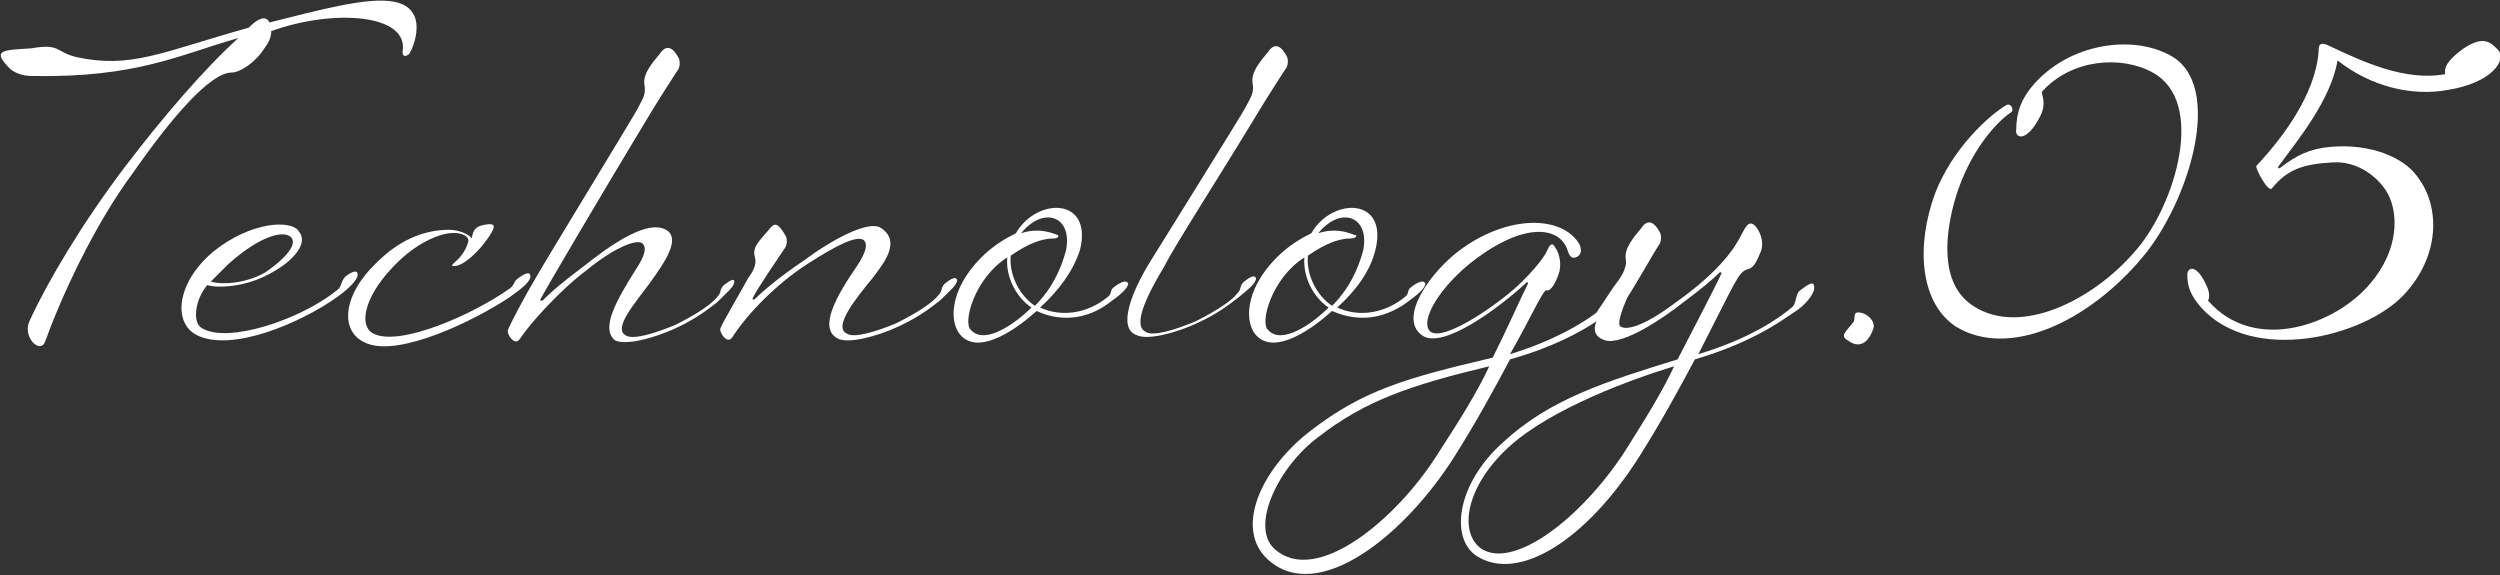
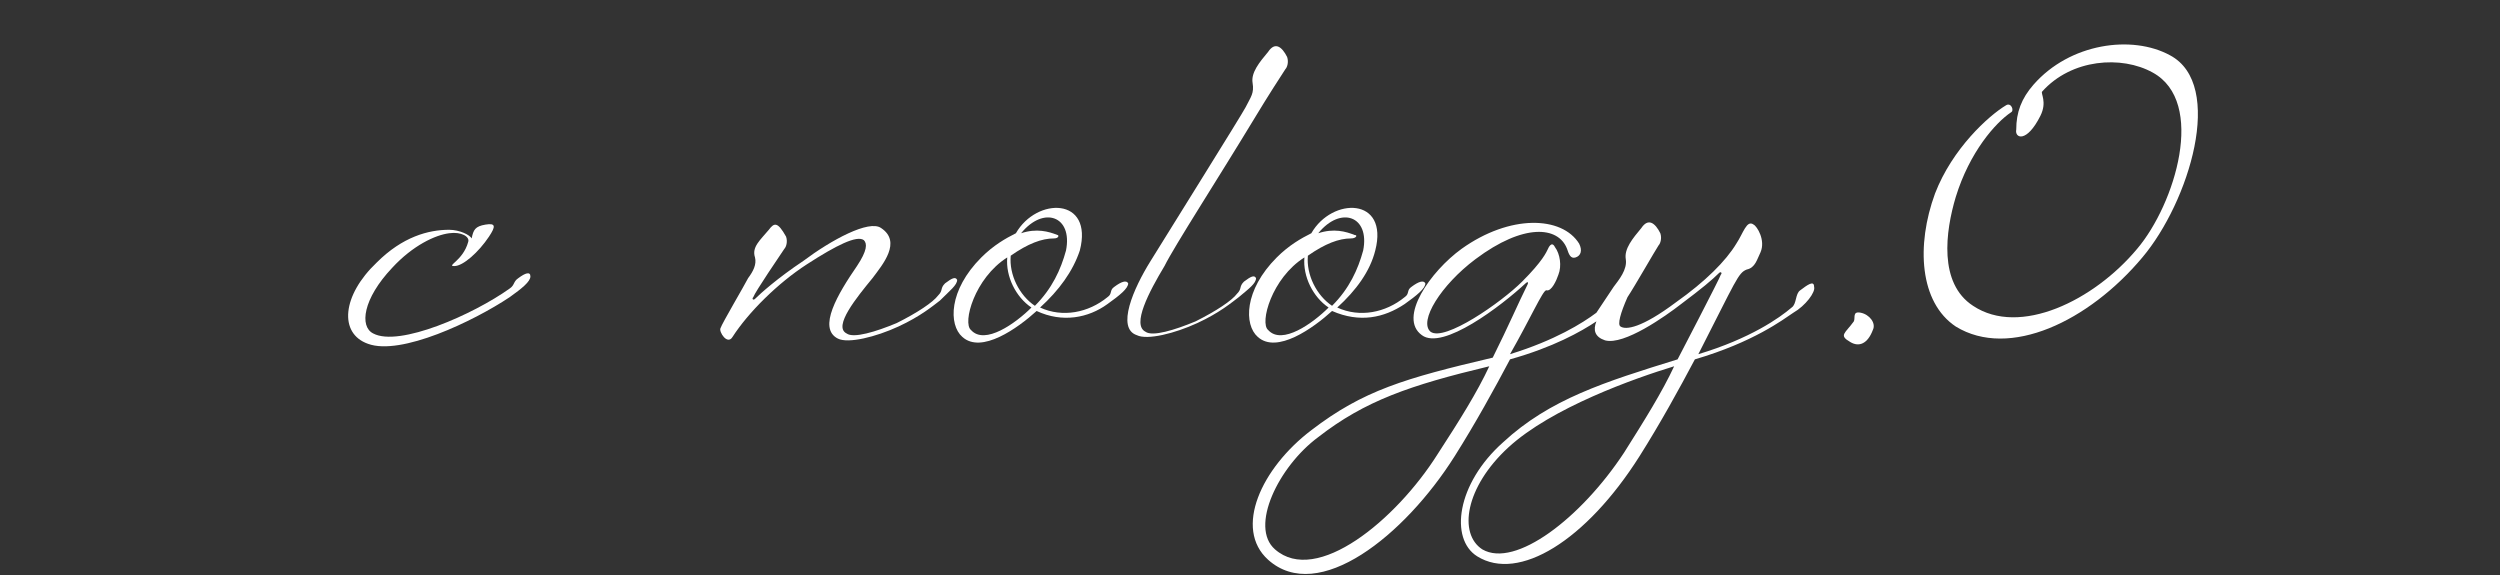
<svg xmlns="http://www.w3.org/2000/svg" version="1.1" id="tech05" x="0px" y="0px" width="144.7px" height="33.3px" viewBox="0 0 144.7 33.3" style="enable-background:new 0 0 144.7 33.3;" xml:space="preserve">
  <rect x="0" y="0" width="144.7" height="33.3" fill="#333333" stroke="none" />
  <style type="text/css">
	.st0{fill:#FFFFFF;}
</style>
  <g>
-     <path class="st0" d="M15.6,1.3c2.8-0.7,5.7-1.5,7.2-1.2c2.1,0.4,1.1,2.7,0.9,3c-0.2,0.2-0.4,0.2-0.4-0.1c0.4-2.2-4-2.5-7.6-1.2   c0,0.3-0.1,0.6-0.4,1c-0.5,0.8-1.4,1.4-1.9,1.4c-1.2,0-3.4,2.5-5.7,5.8c-2.3,3.1-4.2,7.3-5.1,9.8c-0.3,0.7-1.3-0.3-0.9-1.2   c1-2.2,3-5.6,5.5-8.9c2.2-2.9,4.7-5.8,6.6-7.5c-3.5,1-5.9,2.3-11.9,2.2c-0.5,0-0.9-0.1-1.3-0.4c-1.1-1.1-0.5-1.1,1.2-1.2   C3.5,2.5,3.2,3,4.4,3.3c3.2,0.7,5-0.3,10-1.7C14.6,1.4,15.3,0.7,15.6,1.3z" />
-     <path class="st0" d="M15.5,15.9c-1.3,0.7-2.9,0.8-3.5,0.6c-0.7,0.8-0.9,2.2-0.3,2.5c1.5,0.9,5.7-0.5,7.8-2.2   c0.3-0.2,0.2-0.5,0.5-0.8c0.4-0.3,0.7-0.4,0.7-0.1c0,0.3-0.5,0.8-1.2,1.3c-2.1,1.5-6.1,3.2-8.1,2.2c-1.4-0.7-1.2-3,0.9-4.8   c2.2-1.8,4.6-1.9,5-1.2C17.9,14.1,16.9,15.2,15.5,15.9z M16.9,13.8c-0.3-0.5-1.7-0.3-3.7,1.5c-0.4,0.4-0.7,0.7-1,1   c0.7,0.2,2,0.1,3.1-0.5C16.2,15.2,17.2,14.3,16.9,13.8z" />
    <path class="st0" d="M28.1,13c0.6-0.1,0.6,0.1,0.2,0.7c-0.6,0.9-1.5,1.7-2,1.7s0.5-0.3,0.8-1.4c0.1-0.3-0.4-0.6-1.1-0.5   c-0.8,0.1-2.1,0.7-3.3,2c-1.7,1.8-1.9,3.4-1.1,3.8c1.5,0.8,5.8-1.1,7.9-2.6c0.3-0.2,0.2-0.4,0.5-0.6c0.4-0.3,0.7-0.4,0.7-0.1   c0,0.3-0.5,0.7-1.2,1.2c-2.1,1.4-6.3,3.4-8.2,2.7c-1.7-0.6-1.5-2.8,0.5-4.7c1.5-1.5,3-1.9,4.2-1.9c0.6,0,1.2,0.3,1.3,0.5   C27.4,13.3,27.5,13.1,28.1,13z" />
-     <path class="st0" d="M36.8,15.6c0.6-0.9,0.6-1.3,0.4-1.5c-0.3-0.3-1.6,0.2-3.2,1.5c-1.6,1.2-3.3,3.1-3.9,4   c-0.3,0.5-0.8-0.3-0.7-0.5c0.1-0.3,1-2,1.6-3c0.5-0.9,5.7-9.4,5.9-9.8c0.3-0.6,0.5-0.8,0.4-1.4c-0.1-0.6,0.4-1.2,0.9-1.8   c0.4-0.6,0.8-0.3,1.1,0.3c0.1,0.3,0,0.6-0.1,0.7c-0.2,0.3-1.1,1.7-1.7,2.7c-2.3,3.8-6.2,10.4-6.2,10.5c-0.1,0.1,0,0.1,0.1,0.1   c0.3-0.3,0.8-0.8,2.4-2c1.5-1.2,3.4-2.5,4.5-2.2c1.4,0.4,0,2.2-0.7,3.2c-0.9,1.2-2.1,2.6-1.4,3c0.4,0.3,1.7-0.1,2.9-0.6   c1.2-0.6,2.1-1.2,2.4-1.6c0.3-0.3,0.1-0.4,0.4-0.7c0.4-0.3,0.6-0.4,0.6-0.2c0,0.3-0.4,0.6-1,1.2c-0.4,0.3-1.1,0.9-2.4,1.5   c-1.3,0.6-2.9,1-3.5,0.7C34.7,19,35.8,17.2,36.8,15.6z" />
    <path class="st0" d="M49.6,15.4c0.6-0.9,0.6-1.3,0.4-1.5c-0.4-0.3-1.6,0.3-3.3,1.4c-1.7,1.1-3.4,2.8-4.3,4.2   c-0.3,0.5-0.8-0.3-0.7-0.5c0.1-0.3,1.4-2.5,1.6-2.9c0.3-0.4,0.5-0.8,0.4-1.2c-0.2-0.6,0.3-1,0.8-1.6c0.3-0.4,0.5-0.5,1,0.4   c0.1,0.3,0,0.6-0.1,0.7c-0.2,0.3-1.7,2.5-1.8,2.8c-0.1,0.1,0,0.2,0.1,0.1c0.3-0.3,1.3-1.2,2.8-2.2c1.6-1.2,3.8-2.4,4.5-1.9   c1.2,0.8,0.1,2.1-0.5,2.9c-0.9,1.1-2.3,2.8-1.5,3.2c0.4,0.3,1.7-0.1,2.9-0.6c1.2-0.6,2.1-1.2,2.4-1.6c0.3-0.3,0.1-0.4,0.4-0.7   c0.4-0.3,0.6-0.4,0.7-0.2c0,0.3-0.4,0.6-1,1.2c-0.4,0.3-1.1,0.9-2.4,1.5c-1.3,0.6-2.9,1-3.5,0.7C47.3,19,48.5,17,49.6,15.4z" />
    <path class="st0" d="M60.2,17.8c1.3,0.6,2.8,0.3,3.9-0.6c0.3-0.2,0.1-0.4,0.4-0.6c0.4-0.3,0.7-0.4,0.8-0.2c0,0.3-0.5,0.7-1.2,1.2   C63,18.4,61.5,18.7,60,18c-1.1,1-3.2,2.5-4.3,1.5c-0.8-0.7-0.8-2.7,1.1-4.6c0.7-0.7,1.4-1.1,2-1.4c1.2-2.1,4.5-2.1,3.7,1   C62.1,15.7,61.3,16.8,60.2,17.8z M59.7,17.8c-0.9-0.6-1.5-1.8-1.4-2.9c-1.9,1.2-2.6,3.8-2.1,4.2C57,20,58.8,18.7,59.7,17.8z    M61,13.8c-0.7,0-1.5,0.3-2.5,1c-0.1,1.1,0.5,2.3,1.4,2.9c1-1,1.5-2.1,1.8-3.2c0.4-2-1.3-2.6-2.6-1c0.9-0.3,1.6-0.1,2.1,0.1   C61.3,13.6,61.3,13.8,61,13.8z" />
    <path class="st0" d="M66.6,15.1c0.8-1.3,5.3-8.5,5.5-8.9c0.3-0.6,0.5-0.8,0.4-1.4c-0.1-0.6,0.4-1.2,0.9-1.8   c0.4-0.6,0.8-0.3,1.1,0.3c0.1,0.3,0,0.6-0.1,0.7c-0.2,0.3-1.1,1.7-1.7,2.7c-2.3,3.8-4.7,7.5-5.3,8.7c-0.9,1.5-1.9,3.4-1.1,3.8   c0.4,0.3,1.7-0.1,2.9-0.6c1.2-0.6,2.1-1.2,2.4-1.6c0.3-0.3,0.1-0.4,0.4-0.7c0.4-0.3,0.6-0.4,0.7-0.2c0,0.3-0.4,0.6-1,1.1   c-0.4,0.3-1.1,0.9-2.4,1.5c-1.3,0.6-2.9,1-3.5,0.7C64.6,19,65.6,16.7,66.6,15.1z" />
    <path class="st0" d="M77.4,17.8c1.3,0.6,2.8,0.3,3.9-0.6c0.3-0.2,0.1-0.4,0.4-0.6c0.4-0.3,0.7-0.4,0.8-0.2c0,0.3-0.5,0.7-1.2,1.2   c-1.2,0.8-2.6,1.1-4.2,0.4c-1.1,1-3.2,2.5-4.3,1.5c-0.8-0.7-0.8-2.7,1.1-4.6c0.7-0.7,1.4-1.1,2-1.4c1.2-2.1,4.5-2.1,3.7,1   C79.3,15.7,78.5,16.8,77.4,17.8z M76.9,17.8c-0.9-0.6-1.5-1.8-1.4-2.9c-1.9,1.2-2.6,3.8-2.1,4.2C74.2,20,76,18.7,76.9,17.8z    M78.2,13.8c-0.7,0-1.5,0.3-2.5,1c-0.1,1.1,0.5,2.3,1.4,2.9c1-1,1.5-2.1,1.8-3.2c0.4-2-1.3-2.6-2.6-1c0.9-0.3,1.6-0.1,2.1,0.1   C78.6,13.6,78.5,13.8,78.2,13.8z" />
    <path class="st0" d="M93.8,18.9c0.3,0.2,1.2,0.1,3.2-1.4c1.7-1.2,2.9-2.4,3.5-3.4c0.4-0.6,0.6-1.4,1-1.1c0.2,0.1,0.7,0.9,0.4,1.6   c-0.2,0.4-0.3,0.9-0.8,1c-0.5,0.2-0.6,0.6-2.8,4.9c3-0.9,4.7-2.1,5.4-2.7c0.3-0.2,0.2-0.8,0.5-1c0.4-0.3,0.8-0.6,0.8-0.2   c0.1,0.3-0.5,1.1-1.2,1.5c-0.6,0.4-2.3,1.7-5.7,2.7c-0.9,1.7-2,3.7-3.2,5.6c-3.1,4.9-7,7.3-9.4,5.8c-1.6-1-1.2-4.2,1.5-6.6   c2.7-2.5,5.9-3.5,10.1-4.8c0,0,2.5-4.8,2.5-4.9c0.1-0.1,0-0.2-0.1-0.1c-0.4,0.4-1,0.9-2.2,1.8c-0.9,0.7-3.3,2.4-4.4,2.1   c-0.6-0.2-0.7-0.6-0.5-1.1c-0.9,0.6-2.5,1.5-5,2.2c-0.9,1.7-2,3.7-3.2,5.6c-2.9,4.6-7.9,8.6-10.8,6c-2-1.8-0.4-5.3,2.5-7.5   c3-2.3,5.4-3,10.5-4.2c0.9-1.8,1.5-3.2,2-4.2c0.1-0.2,0-0.2-0.1-0.1c-1.4,1.3-4.8,3.9-6,3c-1.4-1,0.5-3.7,2.3-5   c2.8-2,5.8-1.9,6.8-0.3c0.2,0.4,0.1,0.7-0.2,0.8c-0.3,0.1-0.4-0.2-0.5-0.5c-0.5-1.3-2.5-1.5-5.3,0.6c-2,1.5-3.3,3.6-2.6,4.2   c0.8,0.6,4.1-1.7,5.3-2.9c1.2-1.2,1.4-1.7,1.5-1.9c0,0,0.2-0.5,0.4-0.1c0.3,0.4,0.4,1.1,0.2,1.6c-0.1,0.3-0.4,1-0.7,0.9   c-0.2,0-0.9,1.6-2.1,3.7c2.6-0.8,4.2-1.8,5-2.4l1-1.5c0.3-0.4,0.8-1,0.7-1.6c-0.1-0.6,0.4-1.2,0.9-1.8c0.4-0.6,0.8-0.3,1.1,0.3   c0.1,0.3,0,0.6-0.1,0.7c-0.2,0.3-1.4,2.4-1.8,3C93.8,18.1,93.6,18.8,93.8,18.9z M86.2,21.2c-4.6,1.1-7.2,2-9.9,4.1   c-2.3,1.7-4,5.2-2.5,6.5c2.4,2.1,7-1.7,9.4-5.5C84.5,24.3,85.5,22.7,86.2,21.2z M96.9,21.2c-2.3,0.7-7.1,2.4-9.6,4.7   c-2.5,2.3-2.9,5-1.5,5.9c1.9,1.1,5.7-1.8,8.2-5.6C95.2,24.3,96.2,22.7,96.9,21.2z" />
    <path class="st0" d="M108.4,19.1c-0.3,0.8-0.8,1-1.3,0.7c-0.7-0.4-0.3-0.5,0.2-1.2c0.1-0.2-0.1-0.6,0.4-0.5   C108.2,18.2,108.6,18.7,108.4,19.1z" />
    <path class="st0" d="M118.1,6.7c-0.8,1.6-1.5,1.3-1.4,0.8c0-1,0.3-1.8,1-2.6c2.1-2.4,5.7-2.9,7.9-1.7c3.2,1.7,1.1,8.5-1.6,11.7   c-3.1,3.7-7.7,5.9-10.8,4c-2.1-1.4-2.3-4.7-1.2-7.7c1-2.6,3.1-4.5,4.1-5.1c0.3-0.2,0.5,0.3,0.3,0.4c-0.9,0.6-2.4,2.3-3.2,4.9   c-0.6,2-1,5,1,6.3c2.7,1.8,7-0.3,9.5-3.3c2.2-2.6,4-8.5,0.9-10.2c-1.8-1-4.7-0.8-6.4,1.1C118.1,5.4,118.5,5.9,118.1,6.7z" />
-     <path class="st0" d="M142.6,2.8c1.2-0.8,1.6-0.3,2,0.1c0.5,0.6-0.4,1.9-2.9,2.3c-2.1,0.4-4.5-0.2-6.4-1.7c-0.4,2.3-2.3,4.6-3.4,6.1   c-0.1,0.1,0,0.2,0.1,0.1c0.9-0.7,1.7-1.1,2.9-1.2c2.3-0.2,4.2,0.6,5,1.7c1.4,1.8,1.3,4.7-0.8,6.9c-2.3,2.4-8.7,4-11.7,0.7   c-0.6-0.7-0.8-1.2-0.8-1.9c0-0.4,0.5-0.7,1.1,0.6c0.3,0.6,0.1,0.9,0.1,0.9c2.7,3.1,7.4,1.4,9.4-1c1.7-2,1.6-4.1,1-5.2   c-0.5-0.9-1.7-1.9-3.2-1.8c-1.7,0.1-2.6,0.4-3.5,1.5c-0.2,0.3-1-1.2-0.9-1.3c1.5-1.6,3.4-4.1,3.6-6.6c0-0.3,0-0.6,0.5-0.4   c2.1,1,4.5,2.1,6.8,1.7C141.6,4.2,141.2,3.8,142.6,2.8z" />
  </g>
</svg>